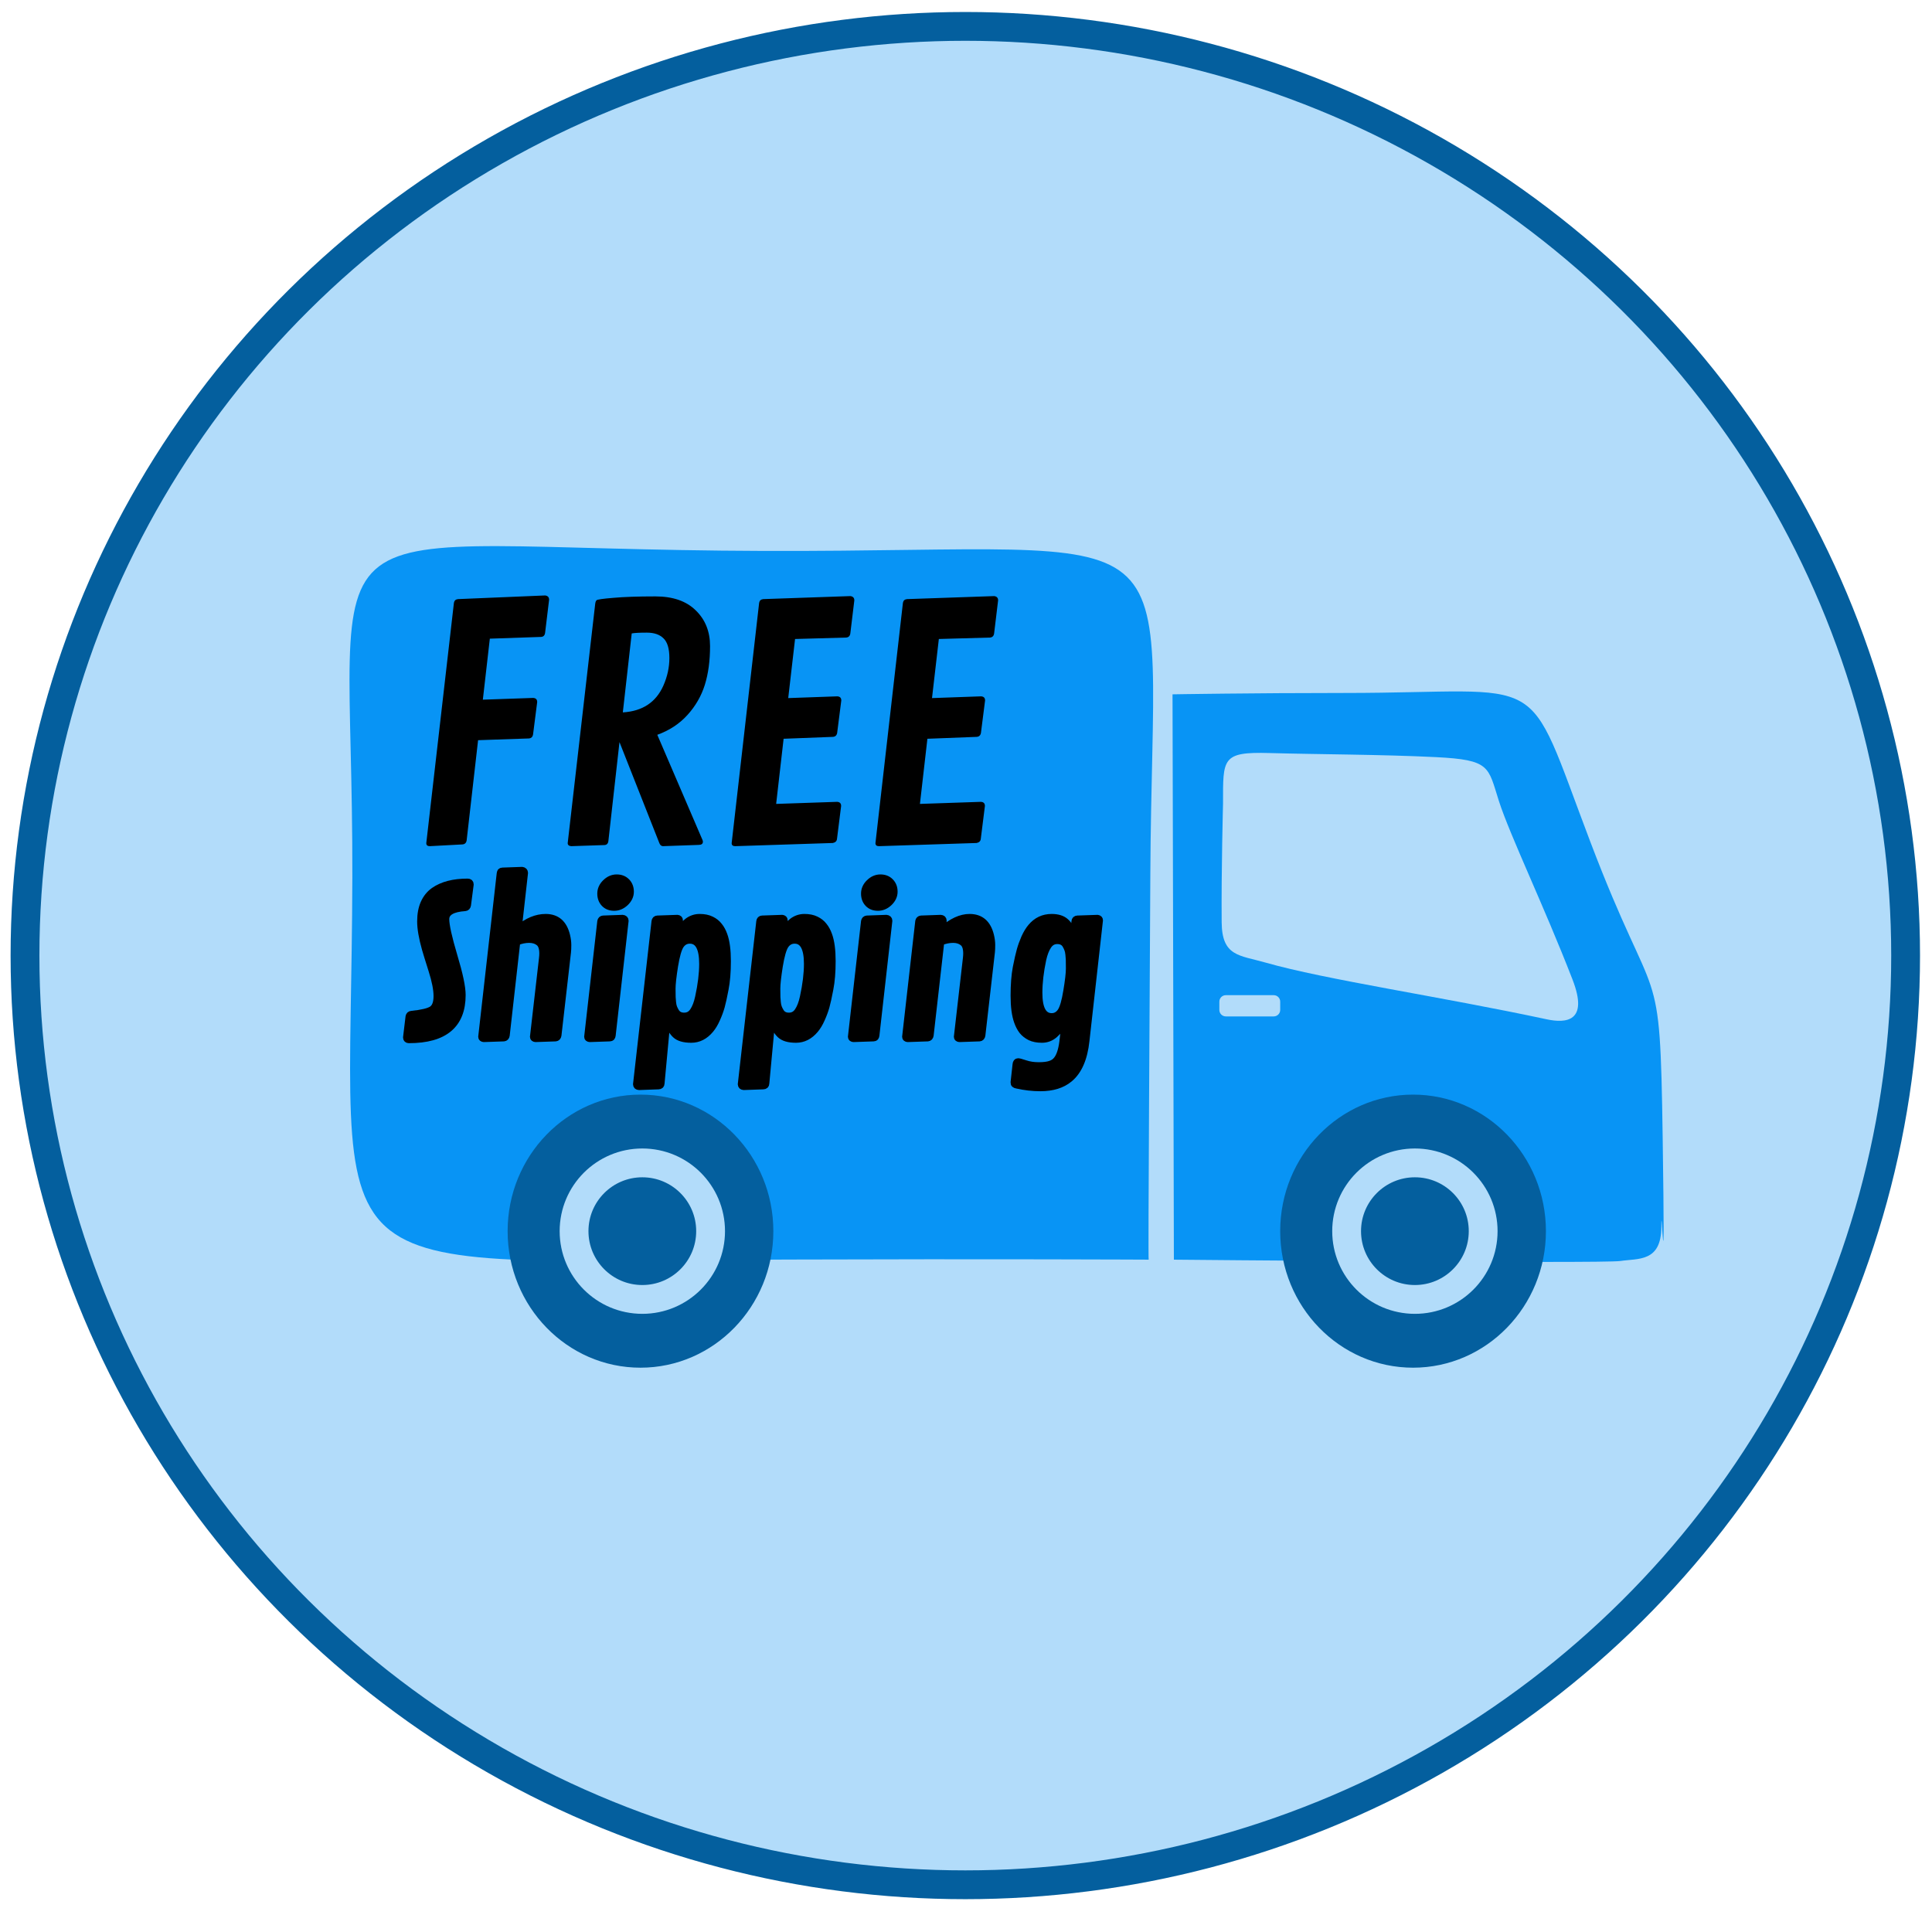
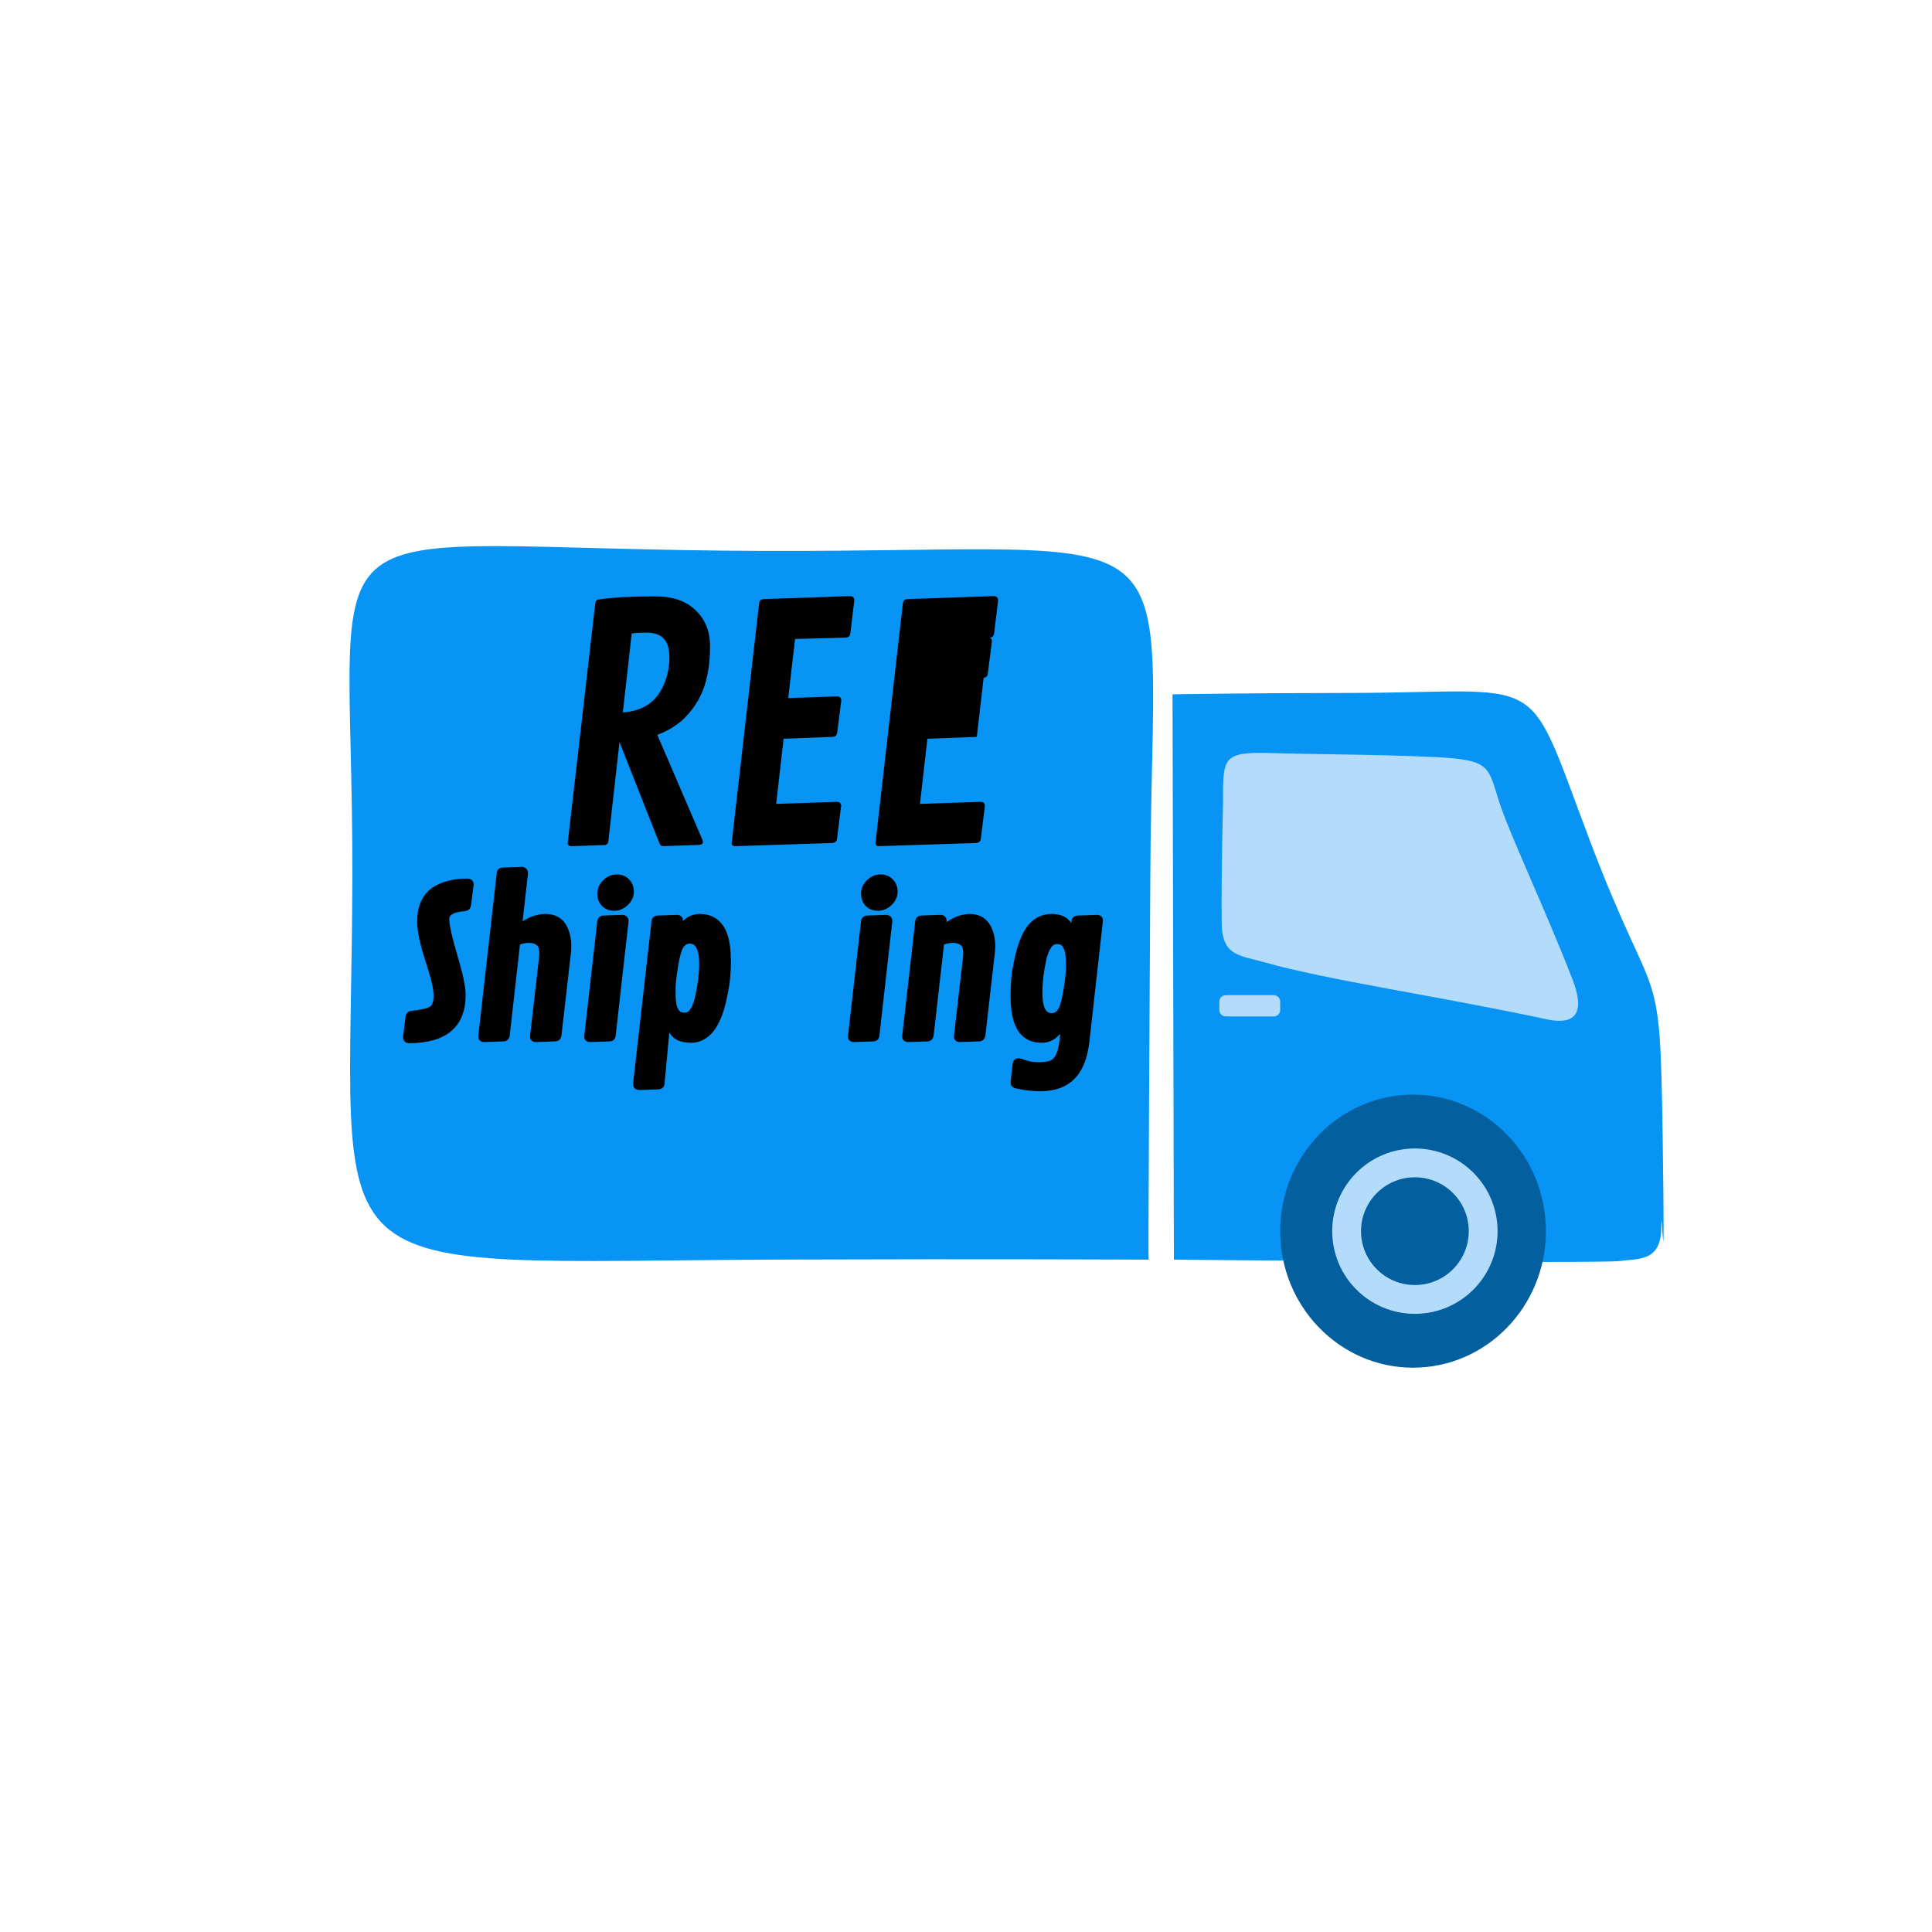
<svg xmlns="http://www.w3.org/2000/svg" style="fill-rule:evenodd;clip-rule:evenodd;stroke-linecap:round;stroke-linejoin:round;stroke-miterlimit:1.5;" xml:space="preserve" version="1.1" viewBox="0 0 285 285" height="100%" width="100%">
  <g id="Layer1">
-     <ellipse style="fill:#b2dcfa;stroke:#045f9e;stroke-width:4.25px;" ry="137.07" rx="138.71" cy="140.963" cx="142.398" />
-   </g>
+     </g>
  <path style="fill:#0894f5;" d="M173.166,185.82l-0.201,-83.396c-0,0 11.676,-0.201 25.378,-0.201c30.615,-0 26.385,-4.028 36.254,21.954c9.869,25.982 10.272,15.912 10.675,43.707c0.403,27.795 -0.201,7.855 -0.201,13.092c-0,5.236 -3.424,4.643 -6.043,5.04c-2.618,0.398 -65.862,-0.196 -65.862,-0.196Z" />
  <path style="fill:#0894f5;" d="M116.064,185.804c29.794,-0.104 53.528,0.014 53.383,0.016c-0.107,0.001 0.176,-41.773 0.244,-56.664c0.252,-55.137 8.065,-47.7 -56.899,-47.886c-70.738,-0.203 -60.675,-9.776 -60.816,48.138c-0.151,61.949 -8.169,56.648 64.088,56.396Z" />
-   <path style="fill-rule:nonzero;" d="M78.025,108.933l-7.5,0.257l-1.688,14.789c-0.062,0.36 -0.265,0.555 -0.609,0.586l-4.828,0.258c-0.344,0 -0.516,-0.148 -0.516,-0.445l4.078,-35.461c0.063,-0.328 0.266,-0.508 0.61,-0.539l12.843,-0.539c0.391,0.047 0.586,0.258 0.586,0.633l-0.586,4.851c-0.046,0.406 -0.25,0.617 -0.609,0.633l-7.547,0.258l-1.031,9l7.406,-0.258c0.406,0.016 0.61,0.219 0.61,0.609l-0.61,4.782c-0.062,0.359 -0.265,0.554 -0.609,0.586Z" />
  <path style="fill-rule:nonzero;" d="M103.689,124.167c-0,0.312 -0.211,0.469 -0.633,0.469l-5.273,0.187c-0.235,-0.015 -0.407,-0.164 -0.516,-0.445l-5.883,-14.906l-1.64,14.601c-0.047,0.375 -0.243,0.571 -0.586,0.586l-4.899,0.164c-0.344,-0.031 -0.515,-0.179 -0.515,-0.445l4.054,-35.274c0.031,-0.281 0.102,-0.468 0.211,-0.562c0.11,-0.109 0.938,-0.227 2.485,-0.352c1.546,-0.14 3.609,-0.211 6.187,-0.211c2.578,0 4.563,0.688 5.953,2.063c1.406,1.359 2.11,3.117 2.11,5.273c-0,2.157 -0.258,4.063 -0.774,5.719c-0.516,1.641 -1.367,3.117 -2.555,4.43c-1.187,1.312 -2.671,2.289 -4.453,2.93l6.657,15.492c0.046,0.093 0.07,0.187 0.07,0.281Zm-10.5,-30.727l-1.313,11.649c2.891,-0.172 4.883,-1.485 5.977,-3.938c0.594,-1.343 0.891,-2.703 0.891,-4.078c-0,-1.39 -0.29,-2.359 -0.868,-2.906c-0.562,-0.563 -1.382,-0.844 -2.461,-0.844c-1.078,0 -1.82,0.039 -2.226,0.117Z" />
  <path style="fill-rule:nonzero;" d="M122.884,108.698l-7.289,0.281l-1.101,9.61l8.976,-0.305c0.406,0.016 0.609,0.219 0.609,0.61l-0.609,4.851c-0.031,0.328 -0.234,0.531 -0.609,0.609l-14.414,0.469c-0.344,0 -0.516,-0.148 -0.516,-0.445l4.055,-35.461c0.062,-0.328 0.265,-0.508 0.609,-0.539l12.844,-0.445c0.39,0.046 0.586,0.257 0.586,0.632l-0.586,4.852c-0.047,0.391 -0.25,0.602 -0.61,0.633l-7.546,0.211l-1.008,8.718l7.219,-0.257c0.406,0.015 0.609,0.218 0.609,0.609l-0.609,4.781c-0.063,0.36 -0.266,0.555 -0.61,0.586Z" />
-   <path style="fill-rule:nonzero;" d="M144.095,108.698l-7.289,0.281l-1.102,9.61l8.977,-0.305c0.406,0.016 0.609,0.219 0.609,0.61l-0.609,4.851c-0.031,0.328 -0.234,0.531 -0.609,0.609l-14.414,0.469c-0.344,0 -0.516,-0.148 -0.516,-0.445l4.055,-35.461c0.062,-0.328 0.265,-0.508 0.609,-0.539l12.844,-0.445c0.39,0.046 0.586,0.257 0.586,0.632l-0.586,4.852c-0.047,0.391 -0.25,0.602 -0.61,0.633l-7.546,0.211l-1.008,8.718l7.218,-0.257c0.407,0.015 0.61,0.218 0.61,0.609l-0.61,4.781c-0.062,0.36 -0.265,0.555 -0.609,0.586Z" />
+   <path style="fill-rule:nonzero;" d="M144.095,108.698l-7.289,0.281l-1.102,9.61l8.977,-0.305c0.406,0.016 0.609,0.219 0.609,0.61l-0.609,4.851c-0.031,0.328 -0.234,0.531 -0.609,0.609l-14.414,0.469c-0.344,0 -0.516,-0.148 -0.516,-0.445l4.055,-35.461c0.062,-0.328 0.265,-0.508 0.609,-0.539l12.844,-0.445c0.39,0.046 0.586,0.257 0.586,0.632l-0.586,4.852c-0.047,0.391 -0.25,0.602 -0.61,0.633l-7.546,0.211l7.218,-0.257c0.407,0.015 0.61,0.218 0.61,0.609l-0.61,4.781c-0.062,0.36 -0.265,0.555 -0.609,0.586Z" />
  <path style="fill:#b2dcfa;" d="M188.849,147.757l0,1.226c0,0.526 -0.427,0.954 -0.953,0.954l-7.069,-0c-0.527,-0 -0.954,-0.428 -0.954,-0.954l0,-1.226c0,-0.526 0.427,-0.953 0.954,-0.953l7.069,-0c0.526,-0 0.953,0.427 0.953,0.953Z" />
  <path style="fill:#b2dcfa;" d="M180.417,118.537c-0,-6.646 -0.202,-7.653 6.848,-7.452c7.049,0.202 16.516,0.202 24.572,0.604c8.057,0.403 7.654,1.41 9.265,6.446c1.612,5.035 6.704,15.606 10.877,26.385c2.417,6.244 -1.007,6.445 -3.827,5.841c-15.683,-3.361 -32.626,-5.835 -41.491,-8.372c-3.827,-1.095 -6.403,-0.882 -6.446,-5.929c-0.063,-7.656 0.202,-17.523 0.202,-17.523" />
  <g>
    <path style="fill:#045f9e;" d="M208.448,161.473c10.817,0 19.599,9.025 19.599,20.142c-0,11.116 -8.782,20.141 -19.599,20.141c-10.817,-0 -19.599,-9.025 -19.599,-20.141c0,-11.117 8.782,-20.142 19.599,-20.142Zm-0,10.071c5.408,-0 9.799,4.512 9.799,10.071c0,5.558 -4.391,10.07 -9.799,10.07c-5.409,0 -9.8,-4.512 -9.8,-10.07c0,-5.559 4.391,-10.071 9.8,-10.071Z" />
    <circle style="fill:#045f9e;stroke:#b2dcfa;stroke-width:4.25px;" r="10.071" cy="181.615" cx="208.719" />
  </g>
  <g>
-     <path style="fill:#045f9e;" d="M94.481,161.473c10.817,0 19.599,9.025 19.599,20.142c0,11.116 -8.782,20.141 -19.599,20.141c-10.816,-0 -19.598,-9.025 -19.598,-20.141c-0,-11.117 8.782,-20.142 19.598,-20.142Zm0,10.071c5.409,-0 9.8,4.512 9.8,10.071c-0,5.558 -4.391,10.07 -9.8,10.07c-5.408,0 -9.799,-4.512 -9.799,-10.07c0,-5.559 4.391,-10.071 9.799,-10.071Z" />
-     <circle style="fill:#045f9e;stroke:#b2dcfa;stroke-width:4.25px;" r="10.071" cy="181.615" cx="94.753" />
-   </g>
+     </g>
  <path style="fill-rule:nonzero;stroke:#000;stroke-width:1px;stroke-linecap:butt;stroke-miterlimit:2;" d="M60.323,153.383c-0.244,0 -0.366,-0.117 -0.366,-0.351l0.366,-3.062c0.039,-0.214 0.166,-0.332 0.381,-0.351c1.524,-0.156 2.53,-0.396 3.018,-0.718c0.488,-0.332 0.732,-0.986 0.732,-1.963c0,-0.976 -0.249,-2.246 -0.747,-3.808c-0.498,-1.573 -0.82,-2.618 -0.967,-3.135c-0.468,-1.66 -0.703,-3.018 -0.703,-4.072c0,-1.065 0.171,-1.973 0.513,-2.725c0.342,-0.752 0.83,-1.353 1.465,-1.802c1.23,-0.859 2.886,-1.289 4.966,-1.289c0.263,0 0.395,0.122 0.395,0.366l-0.395,3.033c-0.039,0.244 -0.162,0.375 -0.367,0.395c-1.894,0.127 -2.841,0.689 -2.841,1.685c-0,0.918 0.4,2.724 1.201,5.42c0.81,2.685 1.216,4.609 1.216,5.771c-0,4.404 -2.622,6.606 -7.867,6.606Z" />
  <path style="fill-rule:nonzero;stroke:#000;stroke-width:1px;stroke-linecap:butt;stroke-miterlimit:2;" d="M77.389,128.774l-0.923,8.218c1.318,-1.113 2.661,-1.67 4.028,-1.67c1.641,-0 2.676,0.898 3.106,2.695c0.117,0.489 0.176,0.952 0.176,1.392c-0,0.43 -0.015,0.776 -0.044,1.04l-1.407,12.275c-0.039,0.244 -0.161,0.376 -0.366,0.396l-2.959,0.102c-0.215,-0.019 -0.322,-0.112 -0.322,-0.278l1.333,-11.602c0.029,-0.253 0.044,-0.483 0.044,-0.688c-0,-0.801 -0.191,-1.343 -0.571,-1.626c-0.372,-0.293 -0.85,-0.439 -1.436,-0.439c-0.576,-0 -1.177,0.122 -1.802,0.366l-1.553,13.769c-0.039,0.244 -0.161,0.376 -0.366,0.396l-2.959,0.102c-0.215,-0.019 -0.322,-0.112 -0.322,-0.278l2.725,-24.067c0.019,-0.137 0.048,-0.235 0.088,-0.293c0.048,-0.059 0.141,-0.093 0.278,-0.103l2.871,-0.102c0.254,0.029 0.381,0.161 0.381,0.395Z" />
  <path style="fill-rule:nonzero;stroke:#000;stroke-width:1px;stroke-linecap:butt;stroke-miterlimit:2;" d="M90.602,133.857c-0.606,0 -1.089,-0.19 -1.451,-0.571c-0.361,-0.381 -0.542,-0.869 -0.542,-1.465c0,-0.606 0.24,-1.143 0.718,-1.611c0.489,-0.479 1.035,-0.718 1.641,-0.718c0.605,-0 1.094,0.19 1.465,0.571c0.381,0.381 0.571,0.874 0.571,1.48c0,0.595 -0.249,1.132 -0.747,1.611c-0.498,0.469 -1.05,0.703 -1.655,0.703Zm1.626,1.978l-1.905,16.889c-0.019,0.137 -0.053,0.235 -0.102,0.293c-0.049,0.059 -0.142,0.093 -0.278,0.103l-2.945,0.102c-0.215,-0.019 -0.322,-0.112 -0.322,-0.278l1.933,-17.036c0.04,-0.215 0.162,-0.332 0.367,-0.352l2.856,-0.102c0.264,0.019 0.396,0.146 0.396,0.381Z" />
  <path style="fill-rule:nonzero;stroke:#000;stroke-width:1px;stroke-linecap:butt;stroke-miterlimit:2;" d="M93.883,159.931l2.725,-24.008c0.029,-0.235 0.151,-0.357 0.366,-0.367l2.944,-0.102c0.215,0.019 0.322,0.122 0.322,0.307l-0.293,1.949c0.45,-0.772 0.938,-1.363 1.465,-1.773c0.537,-0.41 1.138,-0.615 1.802,-0.615c0.674,-0 1.245,0.117 1.714,0.351c0.469,0.225 0.849,0.528 1.142,0.909c0.303,0.371 0.547,0.82 0.733,1.347c0.342,0.938 0.513,2.222 0.513,3.853c-0,1.621 -0.113,2.998 -0.337,4.131c-0.215,1.133 -0.406,1.997 -0.572,2.593c-0.166,0.585 -0.39,1.191 -0.673,1.816c-0.274,0.625 -0.586,1.147 -0.938,1.567c-0.801,0.957 -1.743,1.436 -2.827,1.436c-1.084,-0 -1.865,-0.23 -2.344,-0.689c-0.478,-0.459 -0.889,-1.152 -1.23,-2.08l-0.865,9.273c-0.009,0.234 -0.136,0.356 -0.38,0.366l-2.872,0.103c-0.263,-0.01 -0.395,-0.132 -0.395,-0.367Zm9.756,-17.739c-0,-2.324 -0.625,-3.486 -1.875,-3.486c-0.567,-0 -1.021,0.249 -1.363,0.747c-0.332,0.498 -0.625,1.518 -0.878,3.061c-0.245,1.543 -0.367,2.652 -0.367,3.326c0,0.664 0.005,1.088 0.015,1.274c0.01,0.176 0.029,0.42 0.059,0.732c0.029,0.313 0.083,0.572 0.161,0.777c0.078,0.205 0.18,0.41 0.307,0.615c0.254,0.43 0.664,0.644 1.231,0.644c0.566,0 1.011,-0.249 1.333,-0.747c0.332,-0.498 0.591,-1.176 0.776,-2.036c0.401,-1.836 0.601,-3.471 0.601,-4.907Z" />
-   <path style="fill-rule:nonzero;stroke:#000;stroke-width:1px;stroke-linecap:butt;stroke-miterlimit:2;" d="M109.337,159.931l2.725,-24.008c0.029,-0.235 0.151,-0.357 0.366,-0.367l2.944,-0.102c0.215,0.019 0.322,0.122 0.322,0.307l-0.293,1.949c0.45,-0.772 0.938,-1.363 1.465,-1.773c0.537,-0.41 1.138,-0.615 1.802,-0.615c0.674,-0 1.245,0.117 1.714,0.351c0.469,0.225 0.85,0.528 1.143,0.909c0.302,0.371 0.546,0.82 0.732,1.347c0.342,0.938 0.513,2.222 0.513,3.853c-0,1.621 -0.113,2.998 -0.337,4.131c-0.215,1.133 -0.406,1.997 -0.572,2.593c-0.166,0.585 -0.39,1.191 -0.673,1.816c-0.274,0.625 -0.586,1.147 -0.938,1.567c-0.801,0.957 -1.743,1.436 -2.827,1.436c-1.084,-0 -1.865,-0.23 -2.344,-0.689c-0.478,-0.459 -0.888,-1.152 -1.23,-2.08l-0.865,9.273c-0.009,0.234 -0.136,0.356 -0.38,0.366l-2.871,0.103c-0.264,-0.01 -0.396,-0.132 -0.396,-0.367Zm9.756,-17.739c-0,-2.324 -0.625,-3.486 -1.875,-3.486c-0.567,-0 -1.021,0.249 -1.362,0.747c-0.332,0.498 -0.625,1.518 -0.879,3.061c-0.244,1.543 -0.367,2.652 -0.367,3.326c0,0.664 0.005,1.088 0.015,1.274c0.01,0.176 0.029,0.42 0.059,0.732c0.029,0.313 0.083,0.572 0.161,0.777c0.078,0.205 0.181,0.41 0.307,0.615c0.254,0.43 0.665,0.644 1.231,0.644c0.566,0 1.011,-0.249 1.333,-0.747c0.332,-0.498 0.591,-1.176 0.776,-2.036c0.401,-1.836 0.601,-3.471 0.601,-4.907Z" />
  <path style="fill-rule:nonzero;stroke:#000;stroke-width:1px;stroke-linecap:butt;stroke-miterlimit:2;" d="M129.508,133.857c-0.606,0 -1.089,-0.19 -1.45,-0.571c-0.362,-0.381 -0.542,-0.869 -0.542,-1.465c-0,-0.606 0.239,-1.143 0.718,-1.611c0.488,-0.479 1.035,-0.718 1.64,-0.718c0.606,-0 1.094,0.19 1.465,0.571c0.381,0.381 0.571,0.874 0.571,1.48c0,0.595 -0.249,1.132 -0.747,1.611c-0.498,0.469 -1.05,0.703 -1.655,0.703Zm1.626,1.978l-1.904,16.889c-0.02,0.137 -0.054,0.235 -0.103,0.293c-0.049,0.059 -0.142,0.093 -0.278,0.103l-2.945,0.102c-0.214,-0.019 -0.322,-0.112 -0.322,-0.278l1.934,-17.036c0.039,-0.215 0.161,-0.332 0.366,-0.352l2.856,-0.102c0.264,0.019 0.396,0.146 0.396,0.381Z" />
  <path style="fill-rule:nonzero;stroke:#000;stroke-width:1px;stroke-linecap:butt;stroke-miterlimit:2;" d="M139.147,135.835l-0.162,1.347c1.407,-1.24 2.754,-1.86 4.043,-1.86c1.641,-0 2.676,0.898 3.106,2.695c0.117,0.489 0.176,0.952 0.176,1.392c-0,0.43 -0.015,0.776 -0.044,1.04l-1.407,12.275c-0.039,0.244 -0.161,0.376 -0.366,0.396l-2.959,0.102c-0.215,-0.019 -0.322,-0.112 -0.322,-0.278l1.333,-11.602c0.029,-0.253 0.044,-0.483 0.044,-0.688c-0,-0.801 -0.19,-1.343 -0.571,-1.626c-0.371,-0.293 -0.845,-0.439 -1.421,-0.439c-0.576,-0 -1.177,0.122 -1.802,0.366l-1.567,13.769c-0.039,0.244 -0.161,0.376 -0.367,0.396l-2.959,0.102c-0.214,-0.019 -0.322,-0.112 -0.322,-0.278l1.934,-17.036c0.039,-0.215 0.161,-0.332 0.366,-0.352l2.871,-0.102c0.264,0.01 0.396,0.136 0.396,0.381Z" />
  <path style="fill-rule:nonzero;stroke:#000;stroke-width:1px;stroke-linecap:butt;stroke-miterlimit:2;" d="M156.769,153.691l0.381,-3.149c-0.489,0.898 -1.011,1.587 -1.568,2.065c-0.547,0.479 -1.172,0.718 -1.875,0.718c-0.693,-0 -1.274,-0.112 -1.743,-0.337c-0.469,-0.234 -0.855,-0.537 -1.157,-0.908c-0.293,-0.381 -0.532,-0.835 -0.718,-1.363c-0.342,-0.937 -0.513,-2.216 -0.513,-3.837c0,-1.631 0.108,-3.013 0.323,-4.146c0.224,-1.133 0.419,-1.992 0.585,-2.578c0.167,-0.596 0.386,-1.206 0.66,-1.831c0.283,-0.625 0.6,-1.148 0.952,-1.568c0.801,-0.957 1.811,-1.435 3.032,-1.435c0.898,-0 1.587,0.215 2.065,0.644c0.479,0.43 0.884,1.07 1.216,1.919l0.147,-1.962c0.019,-0.235 0.146,-0.357 0.381,-0.367l2.959,-0.102c0.205,0.029 0.307,0.132 0.307,0.307l-1.992,17.769c-0.283,2.627 -1.099,4.497 -2.446,5.61c-1.065,0.889 -2.495,1.333 -4.292,1.333c-1.143,0 -2.3,-0.132 -3.472,-0.395c-0.166,-0.03 -0.278,-0.073 -0.337,-0.132c-0.058,-0.049 -0.088,-0.147 -0.088,-0.293l0.293,-2.651c0.03,-0.264 0.137,-0.396 0.323,-0.396c0.126,0 0.483,0.098 1.069,0.293c0.586,0.195 1.24,0.293 1.963,0.293c0.722,0 1.284,-0.068 1.684,-0.205c0.41,-0.127 0.738,-0.347 0.982,-0.659c0.429,-0.528 0.722,-1.406 0.879,-2.637Zm-3.501,-7.236c-0,2.334 0.625,3.501 1.875,3.501c0.547,-0 0.991,-0.249 1.333,-0.747c0.342,-0.508 0.634,-1.519 0.879,-3.033c0.254,-1.513 0.38,-2.617 0.38,-3.31c0,-0.693 -0.004,-1.133 -0.014,-1.318c-0.01,-0.186 -0.029,-0.43 -0.059,-0.733c-0.029,-0.312 -0.083,-0.571 -0.161,-0.776c-0.078,-0.215 -0.181,-0.43 -0.308,-0.645c-0.253,-0.42 -0.664,-0.63 -1.23,-0.63c-0.566,0 -1.016,0.254 -1.348,0.762c-0.332,0.498 -0.59,1.167 -0.776,2.007c-0.381,1.797 -0.571,3.437 -0.571,4.922Z" />
</svg>